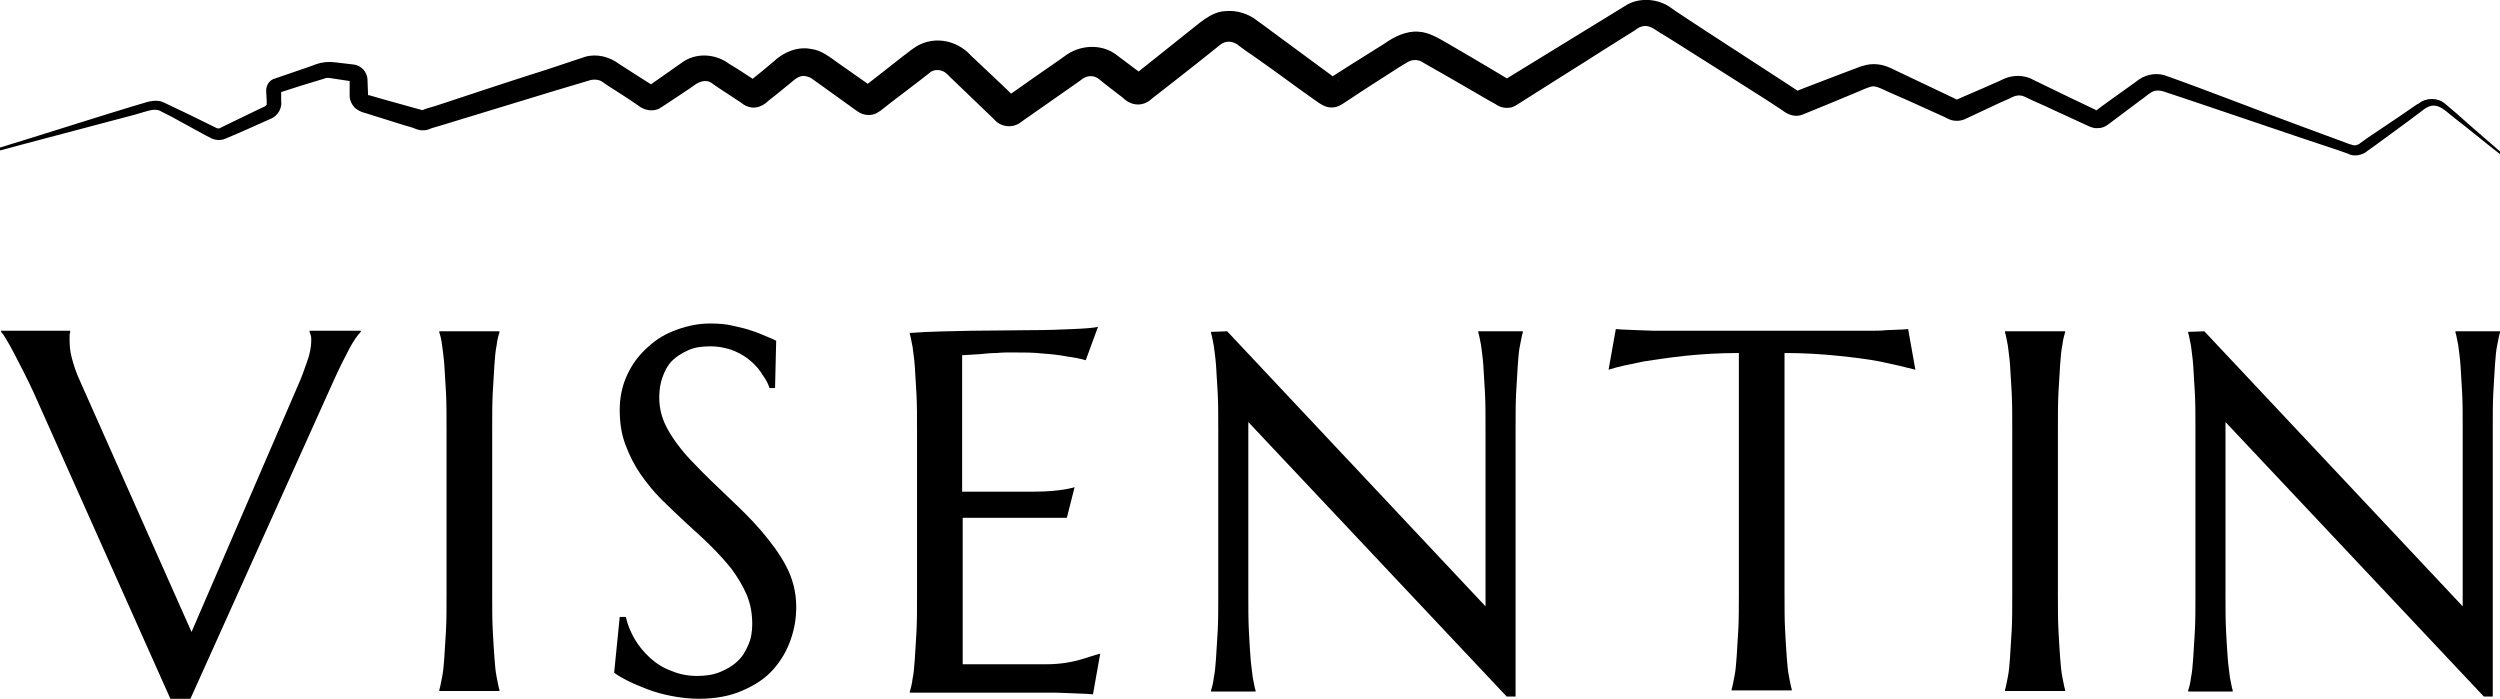
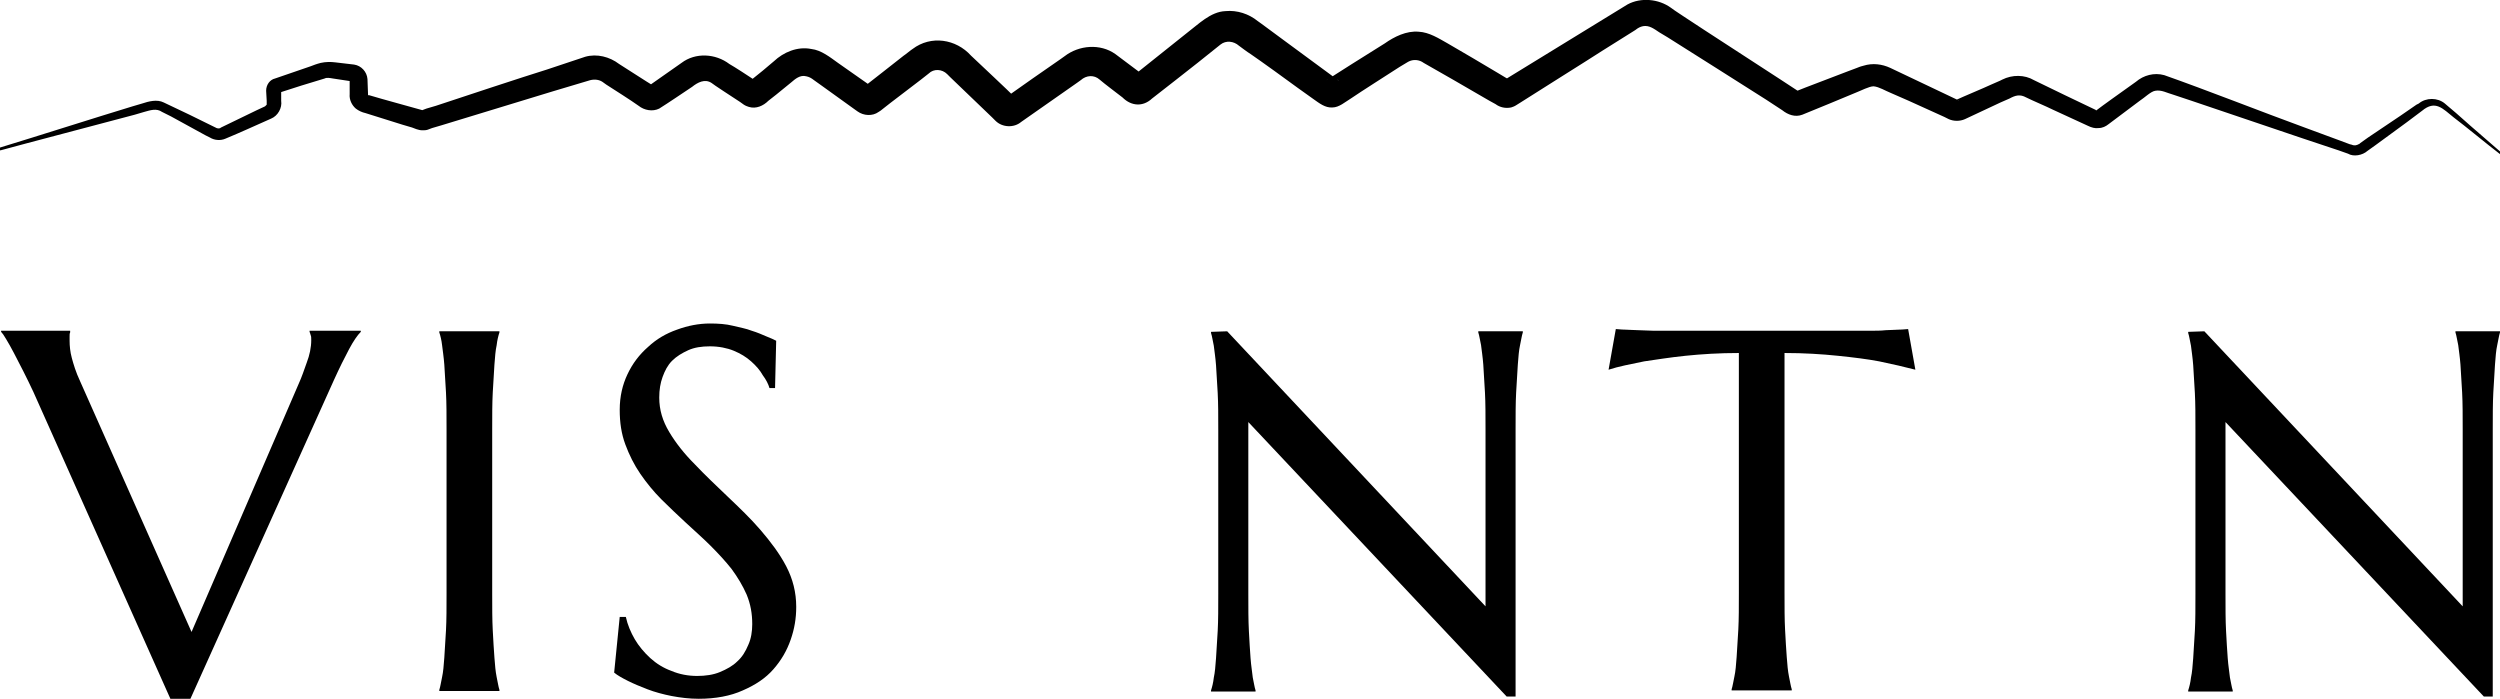
<svg xmlns="http://www.w3.org/2000/svg" version="1.1" id="Livello_1" x="0px" y="0px" viewBox="0 0 449 125.5" style="enable-background:new 0 0 449 125.5;" xml:space="preserve">
  <g>
    <g>
      <path d="M12.6,59.5v0.2c-0.1,0.2-0.1,0.4-0.1,0.7c0,0.3,0,0.6,0,0.8c0,0.9,0.1,2,0.4,3.1c0.3,1.1,0.7,2.5,1.5,4.2l20,45l19.3-44.7    c0.5-1.1,0.9-2.3,1.4-3.7c0.5-1.3,0.8-2.7,0.8-4c0-0.4,0-0.7-0.1-0.9c-0.1-0.3-0.1-0.4-0.2-0.6v-0.2h9.2v0.2    c-0.6,0.6-1.3,1.6-2.1,3.1C61.9,64.2,61,66,60,68.2l-25.8,57.3h-3.6L6,70.4c-0.6-1.3-1.2-2.5-1.8-3.7S3,64.4,2.5,63.4    c-0.5-1-1-1.8-1.4-2.5s-0.7-1.1-0.9-1.3v-0.2h12.4V59.5z" />
      <path d="M78.9,123.9c0.2-0.6,0.3-1.4,0.5-2.3s0.3-2.1,0.4-3.5s0.2-3,0.3-4.9c0.1-1.9,0.1-4.1,0.1-6.7V77.2c0-2.6,0-4.8-0.1-6.7    c-0.1-1.9-0.2-3.6-0.3-5c-0.1-1.4-0.3-2.6-0.4-3.5s-0.3-1.7-0.5-2.3v-0.2h10.8v0.2c-0.2,0.6-0.4,1.4-0.5,2.3    c-0.2,0.9-0.3,2.1-0.4,3.5s-0.2,3.1-0.3,5c-0.1,1.9-0.1,4.1-0.1,6.7v29.3c0,2.6,0,4.8,0.1,6.7c0.1,1.9,0.2,3.6,0.3,4.9    c0.1,1.4,0.2,2.5,0.4,3.5c0.2,0.9,0.3,1.7,0.5,2.3v0.2H78.9V123.9z" />
      <path d="M139.2,69.7h-1c-0.2-0.7-0.6-1.5-1.2-2.3c-0.5-0.9-1.2-1.7-2.1-2.5s-1.9-1.4-3.1-1.9s-2.7-0.8-4.3-0.8    c-1.5,0-2.8,0.2-3.9,0.7s-2.1,1.1-2.9,1.9s-1.3,1.8-1.7,2.9c-0.4,1.1-0.6,2.3-0.6,3.7c0,2.2,0.6,4.2,1.8,6.2    c1.2,2,2.7,3.9,4.6,5.8c1.8,1.9,3.8,3.8,5.9,5.8s4.1,3.9,5.9,6s3.4,4.2,4.6,6.5s1.8,4.7,1.8,7.3c0,2-0.3,3.9-1,5.9    s-1.7,3.7-3.1,5.3c-1.4,1.6-3.2,2.8-5.5,3.8c-2.2,1-4.9,1.5-7.9,1.5c-1.7,0-3.3-0.2-4.9-0.5c-1.5-0.3-3-0.7-4.3-1.2    s-2.5-1-3.5-1.5s-1.9-1-2.5-1.5l1-10h1.1c0.3,1.4,0.9,2.8,1.6,4s1.7,2.4,2.8,3.4c1.1,1,2.4,1.8,3.8,2.3c1.4,0.6,3,0.9,4.6,0.9    c1.5,0,2.9-0.2,4.1-0.7s2.3-1.1,3.1-1.9c0.9-0.8,1.5-1.8,2-3c0.5-1.1,0.7-2.4,0.7-3.7c0-1.9-0.3-3.6-1-5.3    c-0.7-1.6-1.6-3.1-2.7-4.6c-1.1-1.4-2.4-2.8-3.8-4.2c-1.4-1.4-2.9-2.7-4.4-4.1s-3-2.8-4.4-4.2c-1.4-1.4-2.7-3-3.8-4.6    c-1.1-1.6-2-3.4-2.7-5.3s-1-3.9-1-6.2c0-2.4,0.5-4.5,1.4-6.4s2.1-3.5,3.7-4.9c1.5-1.4,3.2-2.4,5.2-3.1c1.9-0.7,3.9-1.1,5.9-1.1    c1.5,0,2.9,0.1,4.1,0.4s2.4,0.5,3.4,0.9c1,0.3,1.9,0.7,2.6,1c0.8,0.3,1.4,0.6,1.8,0.8L139.2,69.7z" />
-       <path d="M174.6,59.4c3.7,0,7.1-0.1,10.2-0.1s5.7-0.1,7.9-0.2c2.2-0.1,3.7-0.2,4.5-0.4l-2.2,6c-1-0.3-2.1-0.5-3.5-0.7    c-1.1-0.2-2.5-0.4-4.2-0.5c-1.6-0.2-3.5-0.2-5.7-0.2c-0.7,0-1.6,0-2.6,0.1c-1,0-2,0.1-2.9,0.2c-1.1,0.1-2.2,0.1-3.3,0.2v24.5    c0,0,11.2,0,13,0c4.8,0,7.2-0.8,7.2-0.8l-1.4,5.5h-18.7v26.3c3.5,0,12,0,15,0c5,0,7.5-1.4,9.7-1.9l-1.3,7.3    c-0.4,0-0.9-0.1-1.6-0.1s-1.5-0.1-2.4-0.1s-1.8-0.1-2.8-0.1s-1.9,0-2.8,0s-1.6,0-2.3,0c-0.7,0-1.2,0-1.5,0h-19.5v-0.2    c0.2-0.6,0.4-1.4,0.5-2.3c0.2-0.9,0.3-2.1,0.4-3.5s0.2-3,0.3-4.9c0.1-1.9,0.1-4.1,0.1-6.7V77.5c0-2.6,0-4.8-0.1-6.7    c-0.1-1.9-0.2-3.6-0.3-5c-0.1-1.4-0.3-2.6-0.4-3.5c-0.2-0.9-0.3-1.7-0.5-2.3v-0.2C167.2,59.5,170.9,59.5,174.6,59.4z" />
      <path d="M220.4,59.5l46.4,49.4V77.2c0-2.6,0-4.8-0.1-6.7c-0.1-1.9-0.2-3.6-0.3-5c-0.1-1.4-0.3-2.6-0.4-3.5    c-0.2-0.9-0.3-1.7-0.5-2.3v-0.2h8v0.2c-0.2,0.6-0.3,1.4-0.5,2.3s-0.3,2.1-0.4,3.5c-0.1,1.4-0.2,3.1-0.3,5    c-0.1,1.9-0.1,4.1-0.1,6.7v47.9h-1.6l-46.4-49.3v30.8c0,2.6,0,4.8,0.1,6.7c0.1,1.9,0.2,3.6,0.3,4.9c0.1,1.4,0.3,2.5,0.4,3.5    c0.2,0.9,0.3,1.7,0.5,2.3v0.2h-8V124c0.2-0.6,0.4-1.4,0.5-2.3c0.2-0.9,0.3-2.1,0.4-3.5s0.2-3,0.3-4.9c0.1-1.9,0.1-4.1,0.1-6.7    V77.3c0-2.6,0-4.8-0.1-6.7c-0.1-1.9-0.2-3.6-0.3-5c-0.1-1.4-0.3-2.6-0.4-3.5c-0.2-0.9-0.3-1.7-0.5-2.3v-0.2L220.4,59.5L220.4,59.5    z" />
      <path d="M312.3,63.4c-3.5,0-6.7,0.2-9.6,0.5c-2.9,0.3-5.3,0.7-7.4,1c-2.4,0.5-4.6,0.9-6.4,1.5l1.3-7.3c0.4,0,0.9,0.1,1.6,0.1    s1.5,0.1,2.4,0.1c0.9,0,1.8,0.1,2.8,0.1s1.9,0,2.8,0c0.9,0,1.6,0,2.3,0s1.2,0,1.5,0h25.7c0.3,0,0.8,0,1.5,0s1.4,0,2.3,0    c0.9,0,1.8,0,2.8,0s1.9,0,2.8-0.1c0.9,0,1.7-0.1,2.4-0.1s1.3-0.1,1.6-0.1l1.3,7.3c-1.9-0.5-4.1-1-6.5-1.5c-2.1-0.4-4.5-0.7-7.4-1    c-2.9-0.3-6.1-0.5-9.6-0.5v43c0,2.6,0,4.8,0.1,6.7c0.1,1.9,0.2,3.6,0.3,4.9c0.1,1.4,0.2,2.5,0.4,3.5c0.2,0.9,0.3,1.7,0.5,2.3v0.2    H311v-0.2c0.2-0.6,0.3-1.4,0.5-2.3s0.3-2.1,0.4-3.5c0.1-1.4,0.2-3,0.3-4.9s0.1-4.1,0.1-6.7L312.3,63.4L312.3,63.4z" />
-       <path d="M360.1,123.9c0.2-0.6,0.3-1.4,0.5-2.3s0.3-2.1,0.4-3.5c0.1-1.4,0.2-3,0.3-4.9s0.1-4.1,0.1-6.7V77.2c0-2.6,0-4.8-0.1-6.7    c-0.1-1.9-0.2-3.6-0.3-5s-0.3-2.6-0.4-3.5c-0.2-0.9-0.3-1.7-0.5-2.3v-0.2h10.8v0.2c-0.2,0.6-0.4,1.4-0.5,2.3    c-0.2,0.9-0.3,2.1-0.4,3.5c-0.1,1.4-0.2,3.1-0.3,5s-0.1,4.1-0.1,6.7v29.3c0,2.6,0,4.8,0.1,6.7c0.1,1.9,0.2,3.6,0.3,4.9    c0.1,1.4,0.2,2.5,0.4,3.5c0.2,0.9,0.3,1.7,0.5,2.3v0.2h-10.8V123.9z" />
      <path d="M395.9,59.5l46.4,49.4V77.2c0-2.6,0-4.8-0.1-6.7c-0.1-1.9-0.2-3.6-0.3-5s-0.3-2.6-0.4-3.5c-0.2-0.9-0.3-1.7-0.5-2.3v-0.2    h8v0.2c-0.2,0.6-0.3,1.4-0.5,2.3s-0.3,2.1-0.4,3.5c-0.1,1.4-0.2,3.1-0.3,5s-0.1,4.1-0.1,6.7v47.9h-1.6l-46.4-49.3v30.8    c0,2.6,0,4.8,0.1,6.7c0.1,1.9,0.2,3.6,0.3,4.9c0.1,1.4,0.3,2.5,0.4,3.5c0.2,0.9,0.3,1.7,0.5,2.3v0.2h-8V124    c0.2-0.6,0.4-1.4,0.5-2.3c0.2-0.9,0.3-2.1,0.4-3.5c0.1-1.4,0.2-3,0.3-4.9s0.1-4.1,0.1-6.7V77.3c0-2.6,0-4.8-0.1-6.7    c-0.1-1.9-0.2-3.6-0.3-5s-0.3-2.6-0.4-3.5c-0.2-0.9-0.3-1.7-0.5-2.3v-0.2L395.9,59.5L395.9,59.5z" />
    </g>
  </g>
  <g>
    <path d="M448.9,27.6c-2.1-1.6-6.2-5-8.2-6.5c-2-1.6-3.3-3.2-5.7-1.2l-2.8,2.1l-5.6,4.1l-1.4,1c-0.9,0.8-2.5,1.1-3.5,0.5L420,27   l-6.6-2.2c-4.8-1.6-15.3-5.2-19.8-6.7l-3.3-1.1c-1.1-0.3-2.1-0.9-3.2-0.7c-0.8,0.1-2,1.3-2.8,1.8l-2.8,2.1l-2.8,2.1   c-0.5,0.4-1.1,0.7-1.8,0.7c-0.6,0.1-1.3-0.1-1.9-0.4l-6.3-2.9c-1.2-0.6-3.6-1.6-4.8-2.2c-1.1-0.6-1.9-0.4-3,0.2l-1.6,0.7l-3.2,1.5   l-3.2,1.5c-0.9,0.4-2,0.4-2.9,0l-0.8-0.4l-6.4-2.9l-3.2-1.4c-1-0.4-2.1-1.1-3.1-1.2c-0.8,0-2.3,0.8-3.1,1.1c-1.9,0.8-7.7,3.2-9.7,4   c-1.3,0.5-2.6,0-3.6-0.8l-2.9-1.9c-3.6-2.3-13.9-8.8-17.7-11.2L298,5.8c-0.9-0.6-1.8-1.3-2.9-1.1c-0.5,0.1-0.9,0.3-1.4,0.7   l-5.9,3.7c-2.3,1.5-12.7,8-14.7,9.3l-0.8,0.5c-0.3,0.2-0.6,0.3-0.9,0.4c-1,0.2-2,0-2.8-0.6c-0.4-0.2-1.8-1-2.3-1.3   c-2.7-1.6-7.8-4.5-10.6-6.1c-0.8-0.6-1.9-0.7-2.8-0.2l-1.5,0.9c-2,1.3-6.9,4.4-8.8,5.7c-1,0.6-2.1,1.6-3.3,1.6   c-1.3,0.1-2.4-0.8-3.4-1.5l-2.8-2c-1.9-1.4-6.6-4.8-8.5-6.1c-0.5-0.3-1.7-1.2-2.1-1.5c-0.9-0.8-2.3-1-3.3-0.2   c-1.7,1.4-6.4,5.1-8.2,6.5c-0.9,0.7-3.2,2.5-4.1,3.2c-1.6,1.5-3.7,1.4-5.3-0.2c-0.9-0.7-3.3-2.5-4.1-3.2c-1-0.9-2.4-0.8-3.4,0.1   l-0.7,0.5c-2.6,1.8-7.4,5.2-10,7c-1.3,1.1-3.4,1-4.6-0.2l-0.6-0.6l-2.5-2.4l-5-4.8l-0.6-0.6c-0.9-0.9-2.4-1-3.3-0.1l-1.4,1.1   l-5.5,4.2l-1.4,1.1c-0.2,0.2-0.4,0.3-0.7,0.5c-1.1,0.8-2.7,0.7-3.8-0.1l-0.7-0.5l-5.7-4.1l-1.4-1c-0.5-0.4-0.9-0.6-1.4-0.7   c-1.1-0.3-2,0.5-2.7,1.1l-2.7,2.2l-1.4,1.1c-0.9,0.9-2.2,1.5-3.5,1.1c-0.3-0.1-0.6-0.2-0.9-0.4l-0.7-0.5l-2.9-1.9l-1.5-1l-0.7-0.5   c-1.2-0.8-2.5-0.1-3.5,0.7c-1.5,1-4.3,2.9-5.9,3.9c-1.2,0.6-2.7,0.3-3.7-0.5c-1.4-1-4.4-2.9-5.8-3.8l-0.7-0.5   c-0.6-0.4-1.4-0.5-2.2-0.3l-6.7,2c-3.9,1.2-16.1,4.9-20,6.1L77.6,23l-0.8,0.3c-0.3,0.1-0.6,0.1-1,0.1c-0.3,0-0.7-0.1-1-0.2L74,22.9   l-1.7-0.5l-6.7-2.1c-0.5-0.1-1.2-0.4-1.7-0.8c-0.7-0.6-1.2-1.6-1.1-2.6V16v-1.7l0.3,0.3l-3.3-0.5c-0.6-0.1-1.1-0.2-1.5,0   c-3.4,1-5.2,1.6-8,2.5l0.2-0.3v1.8c0.2,1.3-0.6,2.7-1.8,3.2c-3.4,1.5-5.3,2.4-8.2,3.6c-0.9,0.4-2,0.3-2.8-0.2l-0.8-0.4l-3.1-1.7   l-3.1-1.7l-1.6-0.8c-1-0.7-2.1-0.3-3.2,0l-1.7,0.5l-3.4,0.9C15.6,22.9,5.2,25.6,0.1,27c-0.1,0-0.3,0-0.3-0.2c0-0.1,0-0.3,0.2-0.3   c6.9-2.1,17.2-5.4,23.8-7.4l1.7-0.5c1.2-0.4,2.7-0.8,3.9-0.2c2.8,1.3,6.5,3.1,9.3,4.5c0.2,0.1,0.2,0.1,0.2,0.1   c0.3,0.1,0.6,0.1,0.8-0.1l6.4-3.1l1.5-0.7c0.1-0.1,0.2-0.2,0.3-0.3c0-0.1,0-0.1,0-0.2v-0.5l-0.1-1.8c0-1.1,0.7-2,1.6-2.2l6.4-2.2   l0.8-0.3c0.3-0.1,0.6-0.2,1-0.3c0.9-0.2,1.8-0.2,2.6-0.1l3.4,0.4c1.3,0.2,2.3,1.3,2.4,2.6c0,0.7,0.1,2.1,0.1,2.7c0,0.2,0,0.1,0,0.2   h0.1l0,0h0.1c2.3,0.7,7.5,2.1,9.6,2.7c0.1,0,0,0,0,0h-0.1l0.8-0.3l1.7-0.5c3.9-1.3,15.7-5.2,19.9-6.5l6.6-2.2l0.3-0.1   c2.1-0.6,4.4,0,6.1,1.3c1.6,1,4.8,3.1,6.3,4c-0.3-0.2-0.8-0.2-1.2,0l0,0l0.4-0.2c1.6-1.1,4.1-2.9,5.7-4c2.5-1.9,6.1-1.7,8.6,0.2   c0.9,0.5,3.5,2.2,4.4,2.8l0.6,0.4c-0.4-0.2-0.8-0.3-1.2-0.1c-0.1,0-0.3,0.1-0.4,0.2l0.6-0.5c0.8-0.6,3.2-2.6,4-3.3   c1.7-1.6,4.2-2.7,6.7-2.2c1.8,0.2,3.4,1.5,4.8,2.5l5.7,4l0.7,0.5c-0.6-0.4-1.5-0.4-2,0c1.2-0.9,6.1-4.8,7.4-5.8   c0.2-0.1,1.4-1.1,1.6-1.2c3.3-2.5,7.8-1.8,10.5,1.2c2.1,2,6.2,5.8,8.2,7.8l0.1,0.1l0,0c-0.6-0.5-1.4-0.6-2.1-0.3   c-0.1,0-0.5,0.3-0.1,0c2.5-1.8,7.4-5.2,10-7l0.7-0.5c2.6-2,6.4-2.3,9.1-0.4c1.2,0.9,3.6,2.7,4.8,3.6l0.7,0.5   c-0.7-0.6-1.8-0.6-2.5,0c2.6-2.1,7.3-5.8,9.9-7.9c2-1.5,4.2-3.8,6.9-3.9c2.1-0.2,4.2,0.5,5.8,1.8l0.7,0.5c0.9,0.7,3.3,2.4,4.2,3.1   c2.2,1.6,6.9,5.1,9.1,6.7l0.4,0.3l0.2,0.1c-0.4-0.3-0.8-0.4-1.3-0.4c-0.3,0-0.7,0.1-1,0.3l0.2-0.1c1-0.6,3.4-2.2,4.4-2.8l5.9-3.7   c1.7-1.2,3.9-2.3,6.1-2.1c1.9,0.1,3.6,1.2,5.2,2.1c1.9,1.1,7.2,4.2,9,5.3l1.5,0.9l0.8,0.4l0.4,0.2c-0.6-0.3-1.3-0.3-1.9,0   c6.2-3.8,16.3-10,22.5-13.8c2.4-1.3,5.6-1,7.8,0.6l0.7,0.5l1.5,1c3.6,2.4,14,9.1,17.5,11.4l2.9,1.9l0.7,0.4   c-0.3-0.2-0.8-0.2-1.1-0.1c1.4-0.6,8.1-3.1,9.6-3.7l1.6-0.6c0.3-0.1,0.4-0.2,1.2-0.4c1.6-0.5,3.3-0.3,4.8,0.4   c3.6,1.7,8.6,4.1,12.2,5.8h0.1l0,0c-0.1-0.1-0.5,0-0.6,0c1.5-0.7,4.9-2.1,6.4-2.8l1.6-0.7l0.4-0.2c1.8-0.9,4-0.9,5.7,0.1   c3.3,1.6,7.8,3.8,11,5.3l0.2,0.1l0,0c0,0-0.1,0-0.1,0.1c1.3-1,4.4-3.2,5.8-4.2l1.4-1c1.4-1.2,3.3-1.7,5.1-1.2   c7.4,2.6,17.8,6.7,25.2,9.4l6.5,2.4l1.6,0.6l0.4,0.1c0.4,0.2,0.9,0.1,1.2-0.1c0.1,0,0.2-0.1,0.3-0.2l1.4-1l5.8-3.9l2.9-2l0.4-0.2   c1.3-1.1,3.4-1.1,4.7,0l0.7,0.6l1.3,1.1l2.6,2.3l5.3,4.6c0.1,0.1,0.1,0.3,0,0.4C449.2,27.7,449,27.7,448.9,27.6L448.9,27.6z" />
  </g>
</svg>